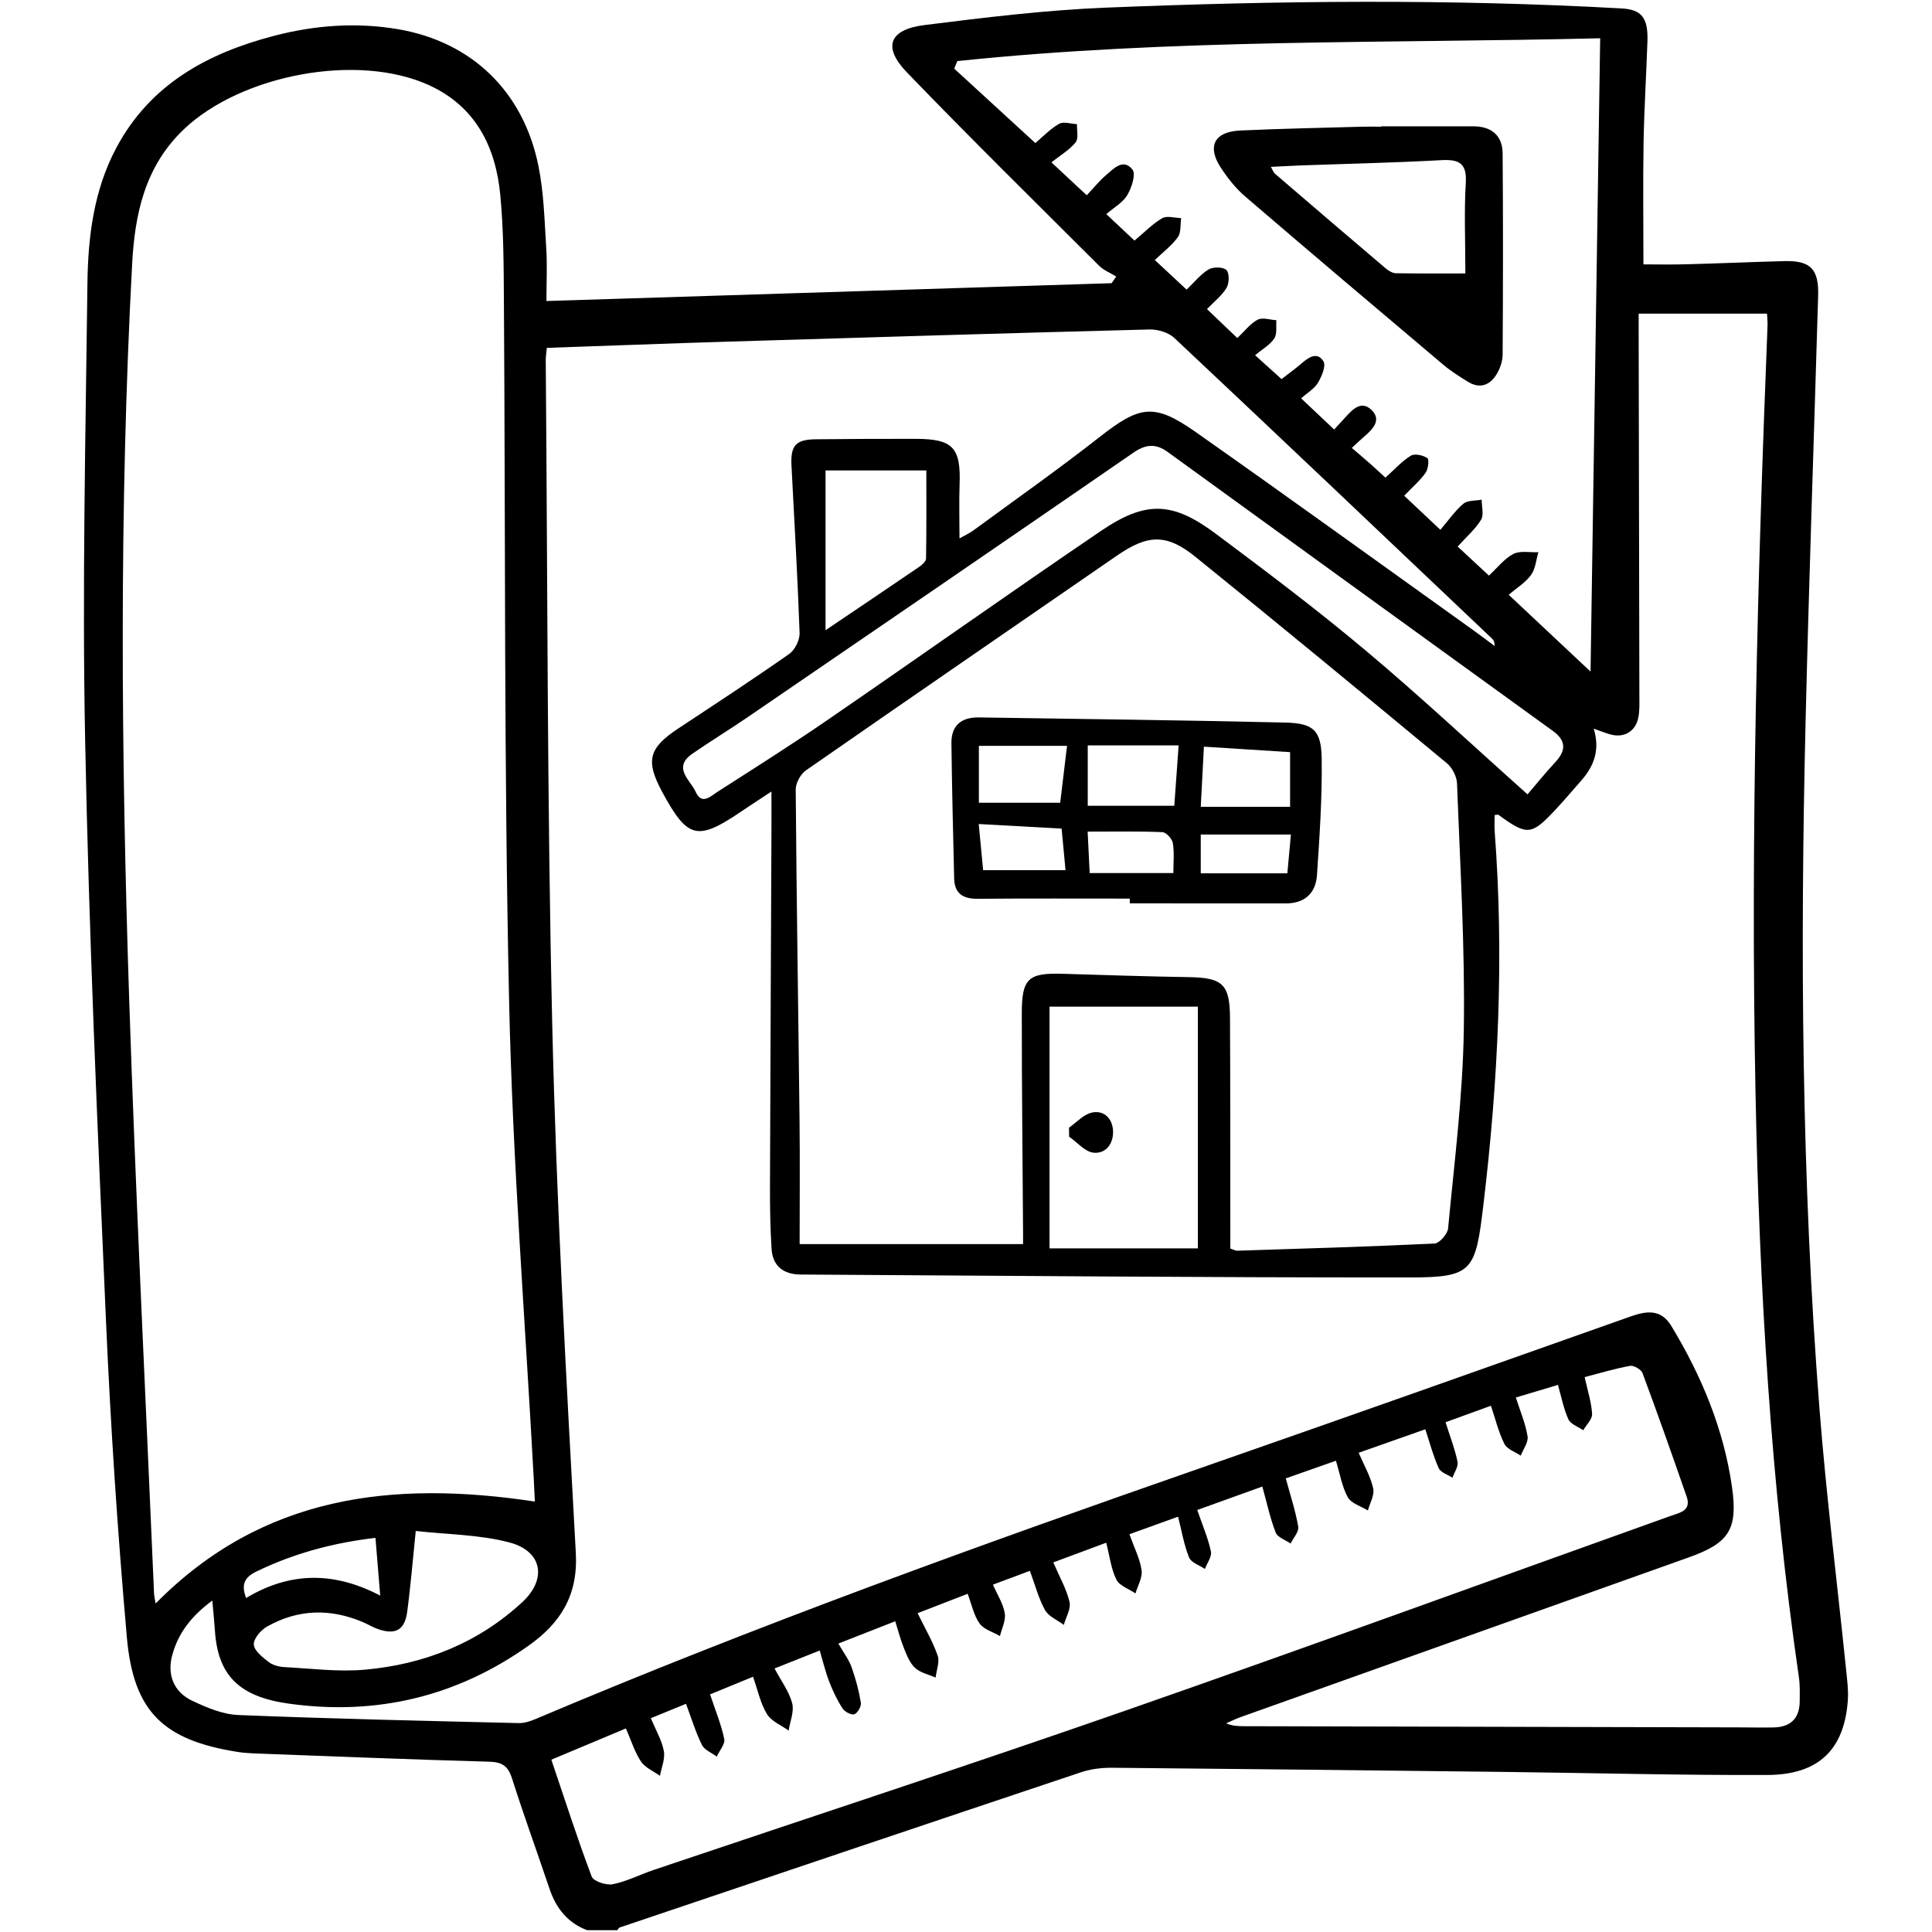
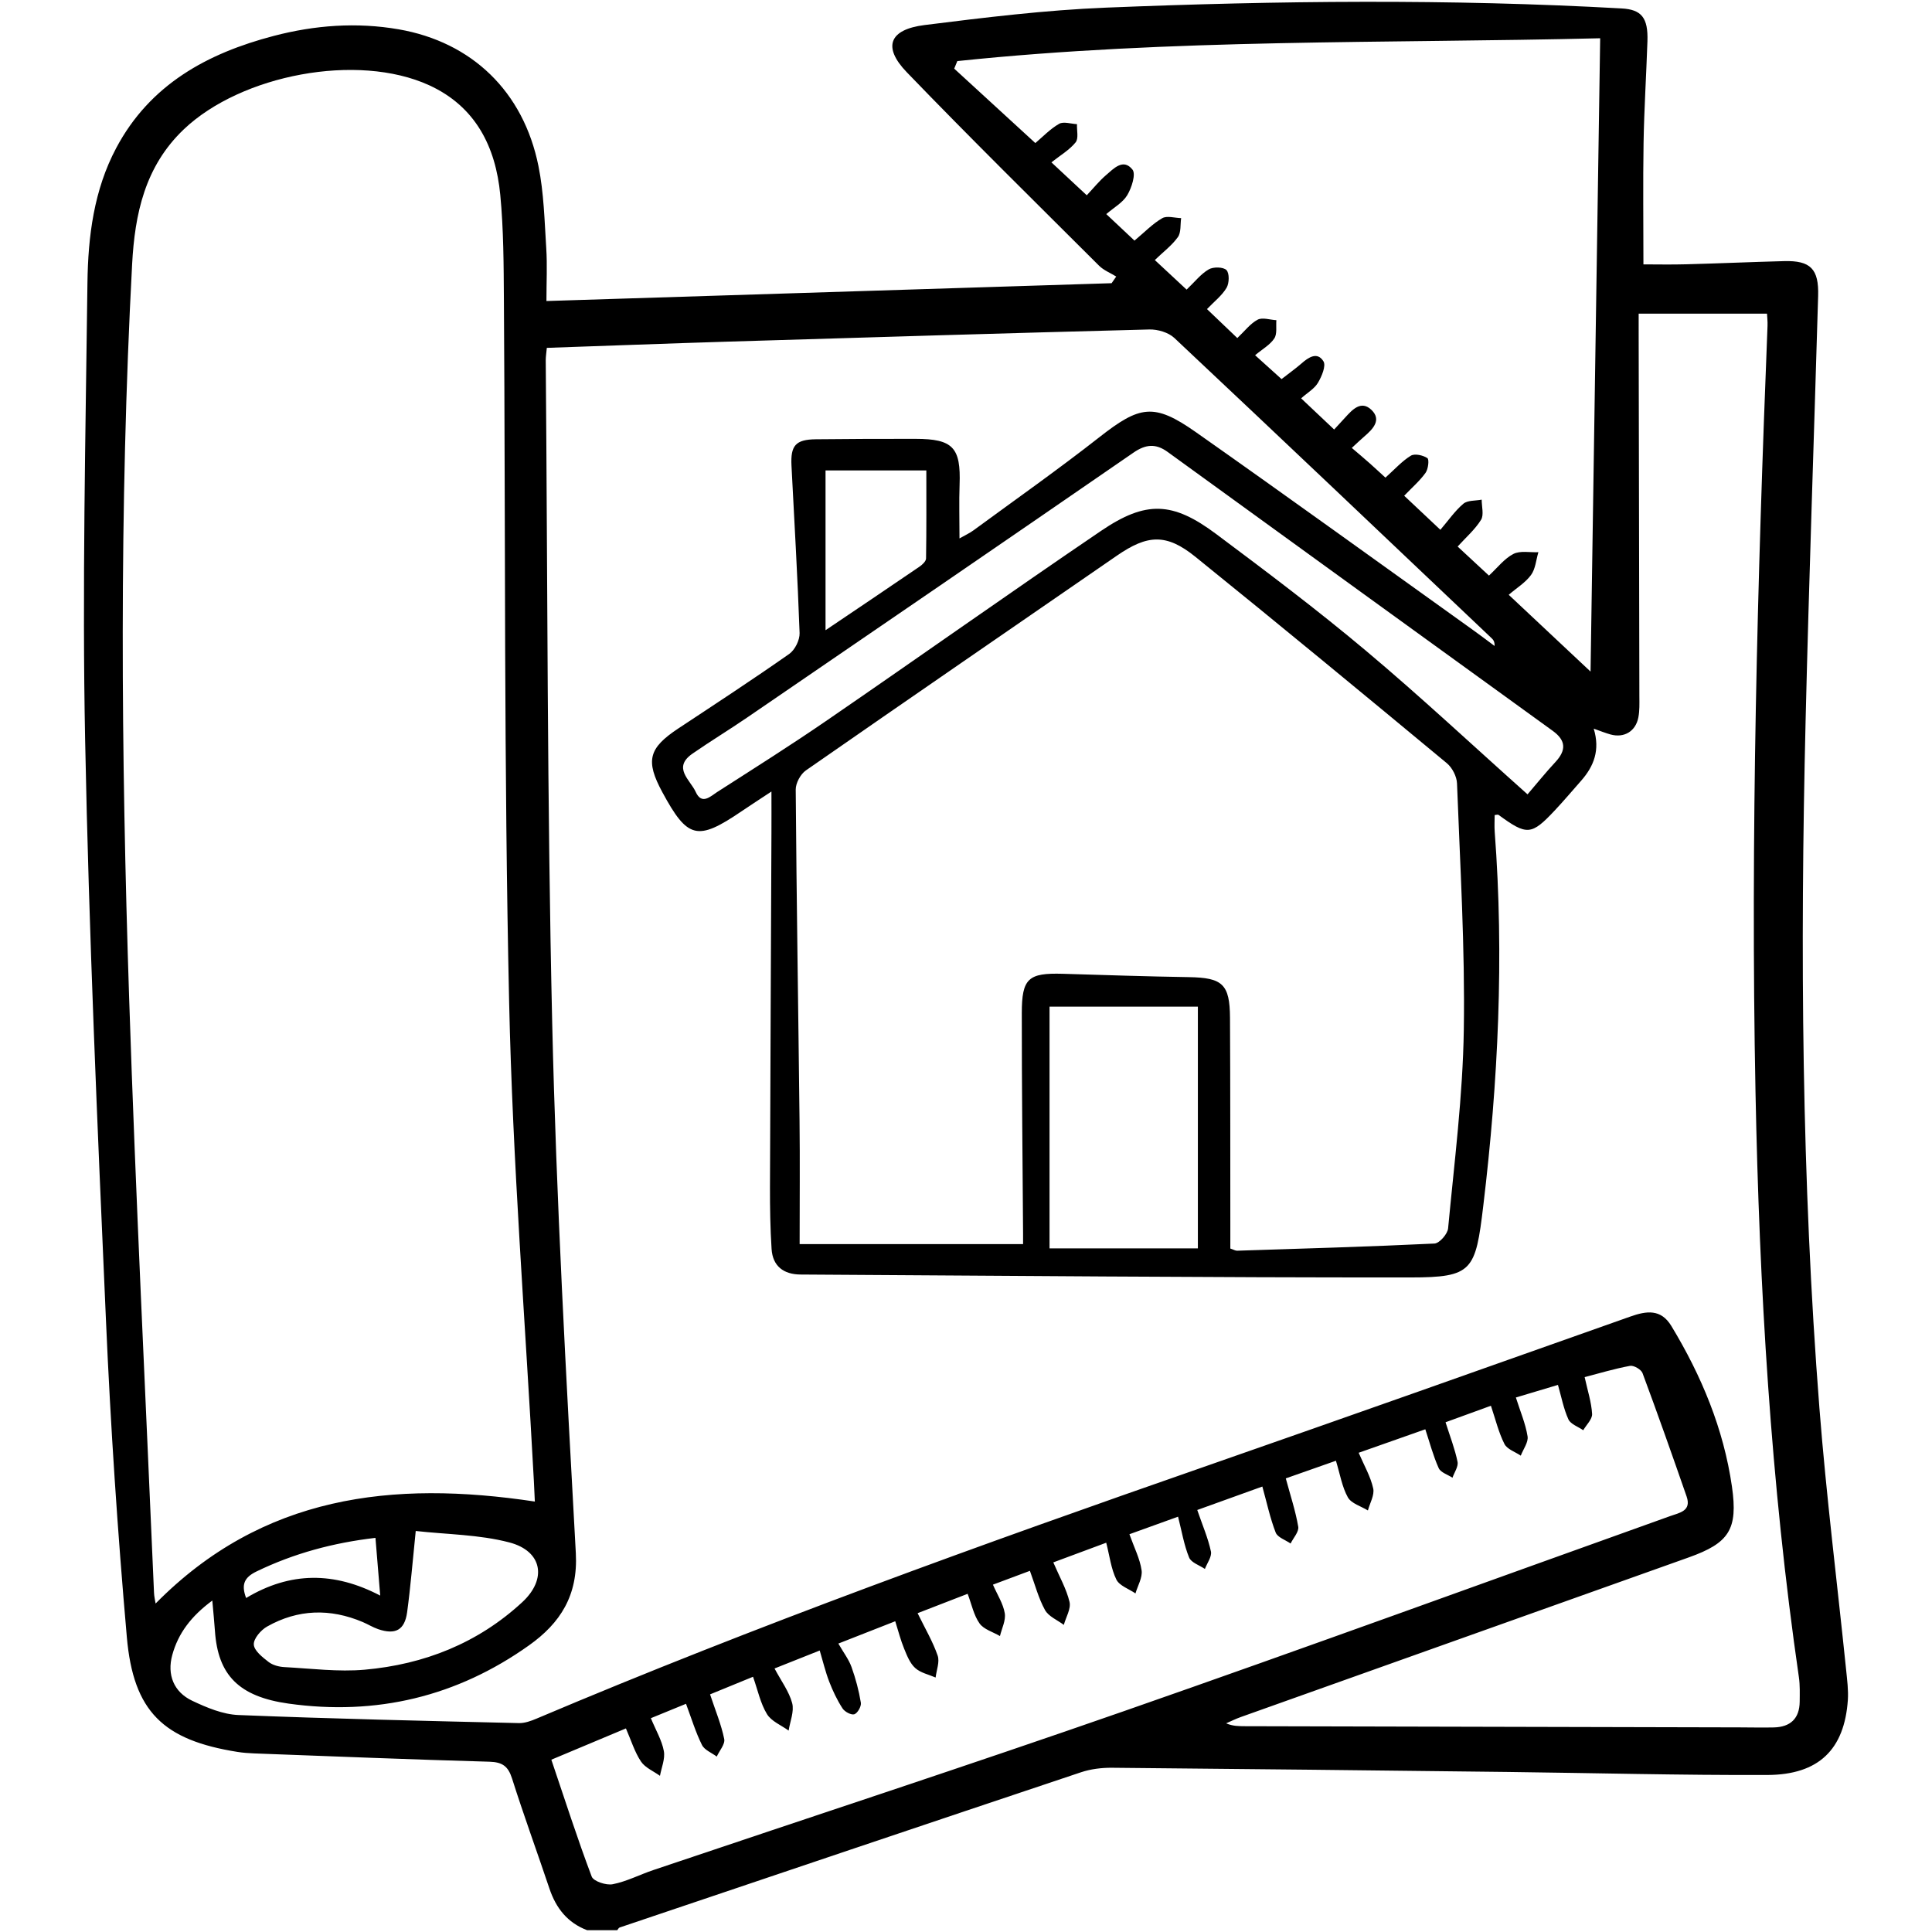
<svg xmlns="http://www.w3.org/2000/svg" id="Layer_1" x="0px" y="0px" viewBox="0 0 409.6 409.6" style="enable-background:new 0 0 409.6 409.6;" xml:space="preserve">
  <g>
    <path d="M391.4,354.07c-1.9-18.52-4.22-37-5.67-55.56c-3.78-48.46-4.09-97.03-2.93-145.6c0.72-30.06,1.78-60.11,2.66-90.17  c0.17-5.72-1.61-7.53-7.21-7.38c-6.91,0.18-13.82,0.49-20.74,0.67c-3.14,0.09-6.29,0.02-9.09,0.02c0-8.77-0.11-17.27,0.03-25.77  c0.12-7.18,0.58-14.35,0.82-21.53c0.17-5.01-1.27-6.73-5.47-6.96c-36.44-2.04-72.9-1.65-109.33-0.17  c-12.85,0.52-25.68,2.09-38.45,3.69c-7.51,0.94-8.94,4.65-3.77,10.01c13.38,13.88,27.12,27.4,40.77,41.02  c0.99,0.98,2.41,1.53,3.63,2.29c-0.32,0.47-0.65,0.94-0.98,1.41c-39.79,1.25-79.58,2.51-119.82,3.78c0-4.07,0.19-7.64-0.04-11.18  c-0.37-5.82-0.5-11.73-1.65-17.42c-3.19-15.85-14.15-26.31-29.62-29c-8.94-1.55-17.8-0.88-26.49,1.39  c-14.09,3.68-26.25,10.3-33.4,23.75c-4.75,8.92-5.98,18.75-6.11,28.6c-0.4,32.33-1.13,64.67-0.49,96.98  c0.8,40.96,2.61,81.91,4.41,122.85c0.98,22.45,2.46,44.89,4.43,67.28c1.39,15.86,7.77,21.86,23.46,24.35  c1.17,0.19,2.38,0.27,3.57,0.32c16.62,0.62,33.23,1.29,49.85,1.76c2.71,0.08,3.95,0.93,4.78,3.53c2.49,7.85,5.32,15.58,7.94,23.38  c1.39,4.13,3.82,7.23,7.99,8.81h6.38c0.17-0.2,0.3-0.5,0.5-0.57c32.59-11,65.19-22,97.81-32.91c2.09-0.7,4.41-0.98,6.63-0.96  c27.94,0.25,55.88,0.56,83.82,0.89c18.36,0.22,36.72,0.71,55.08,0.64c10.92-0.04,16.34-5.44,17.06-15.88  C391.9,358.33,391.61,356.18,391.4,354.07z M234.54,45.39c1.64-1.41,3.51-2.44,4.45-4.02c0.93-1.56,1.87-4.46,1.1-5.42  c-1.96-2.46-4-0.19-5.66,1.23c-1.39,1.2-2.55,2.65-4.03,4.22c-2.33-2.17-4.52-4.21-7.49-6.98c1.91-1.51,3.83-2.63,5.13-4.24  c0.67-0.83,0.23-2.55,0.29-3.86c-1.28-0.06-2.85-0.61-3.79-0.07c-1.92,1.1-3.5,2.79-5.04,4.08c-5.75-5.27-11.47-10.52-17.2-15.78  c0.22-0.53,0.44-1.07,0.66-1.6c45.39-4.76,91-3.73,136.29-4.84c-0.68,44.88-1.36,89.33-2.04,134.27  c-5.73-5.37-11.38-10.68-17.35-16.28c1.71-1.47,3.56-2.59,4.73-4.2c0.95-1.3,1.07-3.2,1.56-4.83c-1.79,0.08-3.85-0.37-5.3,0.37  c-1.92,0.99-3.37,2.91-5.18,4.59c-2.23-2.06-4.36-4.04-6.64-6.16c1.75-1.93,3.68-3.6,4.96-5.66c0.65-1.05,0.13-2.83,0.14-4.28  c-1.31,0.26-2.98,0.11-3.88,0.86c-1.78,1.5-3.15,3.51-4.88,5.53c-2.62-2.47-5.19-4.89-7.67-7.22c1.7-1.77,3.32-3.17,4.53-4.86  c0.57-0.79,0.8-2.84,0.38-3.12c-0.92-0.61-2.68-1.01-3.5-0.51c-1.87,1.14-3.4,2.87-5.39,4.65c-1.01-0.92-2.14-1.98-3.3-3.01  c-1.18-1.05-2.39-2.06-3.83-3.29c1.16-1.06,1.89-1.77,2.66-2.43c1.8-1.55,3.72-3.49,1.52-5.62c-2.21-2.14-4.08-0.04-5.64,1.67  c-0.7,0.77-1.41,1.53-2.28,2.48c-2.34-2.22-4.55-4.29-7-6.61c1.33-1.19,2.81-2.03,3.56-3.29c0.8-1.34,1.76-3.61,1.17-4.56  c-1.3-2.1-3.16-0.86-4.67,0.47c-1.2,1.05-2.52,1.98-4.21,3.3c-1.4-1.26-3.39-3.06-5.61-5.06c1.59-1.33,3.19-2.21,4.07-3.56  c0.64-0.96,0.33-2.55,0.44-3.87c-1.34-0.07-2.94-0.64-3.96-0.11c-1.57,0.83-2.75,2.42-4.32,3.9c-2.19-2.09-4.27-4.08-6.43-6.14  c1.53-1.6,3.17-2.86,4.15-4.51c0.58-0.98,0.63-3.09-0.02-3.76c-0.67-0.68-2.79-0.72-3.76-0.15c-1.67,0.97-2.94,2.62-4.69,4.29  c-2.15-2-4.34-4.04-6.74-6.27c1.76-1.7,3.6-3.07,4.88-4.85c0.72-1,0.5-2.67,0.7-4.04c-1.36-0.03-3.01-0.56-4.01,0.02  c-2.03,1.17-3.71,2.94-5.88,4.75C238.8,49.38,237.01,47.7,234.54,45.39z M260.77,215.79c-0.04-7.16-1.6-8.51-8.73-8.63  c-8.91-0.14-17.82-0.44-26.72-0.71c-7.3-0.21-8.69,0.95-8.69,8.35c-0.01,15.55,0.17,31.11,0.27,46.67v2.29h-47.37  c0-9.19,0.08-17.67-0.02-26.15c-0.26-23.41-0.64-46.81-0.81-70.21c-0.01-1.38,1.02-3.28,2.16-4.07  c21.93-15.25,43.96-30.37,65.95-45.54c6.48-4.47,10.47-4.72,16.63,0.26c17.88,14.44,35.61,29.08,53.31,43.76  c1.14,0.95,2.1,2.81,2.15,4.29c0.65,17.4,1.71,34.81,1.44,52.21c-0.21,14.05-2.01,28.09-3.33,42.11c-0.11,1.2-1.83,3.16-2.88,3.22  c-13.94,0.67-27.9,1.07-41.85,1.52c-0.37,0.01-0.74-0.23-1.44-0.46v-5.42C260.82,244.78,260.85,230.29,260.77,215.79z   M253.96,213.42v51.25h-31.45v-51.25H253.96z M289.59,137.96c-10.27-8.63-21.01-16.72-31.76-24.75c-9.21-6.88-14.87-7.13-24.4-0.66  c-19.45,13.2-38.64,26.81-58.03,40.12c-7.66,5.27-15.53,10.23-23.36,15.25c-1.42,0.92-3.27,2.8-4.54-0.02  c-1.15-2.55-5-5.13-0.69-8.12c3.82-2.65,7.8-5.06,11.64-7.69c27.31-18.67,54.62-37.35,81.86-56.13c2.58-1.78,4.72-1.97,7.22-0.16  c27.21,19.73,54.43,39.45,81.67,59.15c2.83,2.05,2.87,4.12,0.56,6.61c-2.08,2.23-3.99,4.62-5.91,6.85  C312.24,158.05,301.18,147.69,289.59,137.96z M175.02,133.61V99.73h21.37c0,6.3,0.04,12.49-0.06,18.67  c-0.01,0.6-0.8,1.34-1.41,1.75C188.36,124.63,181.77,129.06,175.02,133.61z M56.63,344.84c6.54-3.69,13.37-3.88,20.28-0.95  c1.1,0.47,2.13,1.11,3.25,1.5c3.65,1.25,5.62,0.22,6.15-3.55c0.73-5.36,1.16-10.76,1.83-17.26c6.62,0.74,13.44,0.75,19.82,2.42  c7.02,1.83,8.08,7.76,2.76,12.68c-9.4,8.69-20.8,13.19-33.39,14.31c-5.62,0.5-11.36-0.25-17.03-0.55c-1.16-0.06-2.49-0.41-3.37-1.1  c-1.29-1-3.06-2.39-3.12-3.69C53.74,347.41,55.31,345.58,56.63,344.84z M52.18,338.79c-1.1-2.9-0.35-4.39,2.21-5.63  c7.94-3.84,16.27-6.08,25.21-7.12c0.34,4.08,0.65,7.88,1.01,12.24C70.88,333.19,61.55,333.17,52.18,338.79z M32.99,339.96  c-0.1-0.66-0.31-1.48-0.34-2.32c-1.79-42-3.89-83.99-5.27-126c-1.7-51.87-2.13-103.76,0.63-155.62c0.57-10.6,2.67-20.73,11-28.64  c12.16-11.53,36.75-16.25,51.95-9.32c9.86,4.51,14.12,13.03,15.1,23.24c0.71,7.39,0.72,14.87,0.77,22.31  c0.34,49.62,0.01,99.25,1.11,148.85c0.74,33.89,3.43,67.74,5.25,101.61c0.08,1.57,0.15,3.15,0.2,4.27  C83.16,313.79,55.63,317.01,32.99,339.96z M138.53,396.46c-2.89,0.97-5.66,2.43-8.62,3.01c-1.38,0.28-4.07-0.61-4.46-1.61  c-3.04-8.05-5.67-16.25-8.56-24.79c5.39-2.26,10.47-4.39,15.81-6.63c1.11,2.53,1.84,4.98,3.19,7.01c0.88,1.32,2.66,2.05,4.03,3.04  c0.32-1.76,1.13-3.61,0.82-5.26c-0.42-2.27-1.69-4.39-2.75-6.96c2.53-1.04,4.92-2.01,7.45-3.05c1.16,3.11,2.04,6.03,3.38,8.72  c0.53,1.08,2.06,1.66,3.14,2.47c0.57-1.26,1.81-2.64,1.58-3.73c-0.62-3.05-1.84-5.97-3-9.46c2.61-1.07,5.71-2.34,9.11-3.73  c1.01,2.83,1.56,5.62,2.95,7.9c0.93,1.54,3.03,2.37,4.6,3.51c0.3-1.95,1.21-4.06,0.75-5.82c-0.66-2.47-2.32-4.68-3.74-7.35  c3.19-1.26,6.22-2.47,9.58-3.81c0.7,2.35,1.21,4.53,2.01,6.6c0.76,1.97,1.68,3.91,2.82,5.67c0.46,0.72,1.85,1.46,2.51,1.25  c0.69-0.24,1.51-1.68,1.38-2.45c-0.42-2.56-1.1-5.12-1.98-7.57c-0.57-1.6-1.66-3.01-2.79-4.97c4.01-1.57,7.89-3.09,12.06-4.73  c0.66,2.08,1.14,4,1.88,5.8c0.6,1.47,1.23,3.1,2.35,4.11c1.12,1.03,2.86,1.38,4.33,2.02c0.18-1.57,0.9-3.32,0.43-4.66  c-1.03-2.97-2.66-5.73-4.25-8.98c3.53-1.37,6.93-2.68,10.61-4.11c0.86,2.28,1.3,4.56,2.53,6.29c0.91,1.27,2.85,1.8,4.32,2.67  c0.39-1.62,1.27-3.32,1.02-4.84c-0.33-2.01-1.55-3.87-2.51-6.06c2.62-0.98,5.07-1.9,7.84-2.93c1.09,2.95,1.82,5.81,3.2,8.31  c0.76,1.37,2.62,2.12,3.99,3.15c0.45-1.63,1.55-3.42,1.21-4.87c-0.66-2.78-2.15-5.36-3.44-8.38c3.67-1.37,7.33-2.72,11.22-4.17  c0.72,2.8,1.02,5.51,2.15,7.81c0.65,1.32,2.66,1.98,4.05,2.94c0.48-1.64,1.52-3.36,1.3-4.9c-0.35-2.44-1.55-4.76-2.58-7.65  c3.28-1.18,6.69-2.41,10.31-3.72c0.79,3.1,1.26,6,2.34,8.65c0.44,1.09,2.19,1.64,3.35,2.43c0.47-1.24,1.51-2.61,1.28-3.7  c-0.6-2.83-1.78-5.53-2.9-8.8c4.61-1.66,9.26-3.34,13.8-4.97c0.96,3.44,1.64,6.7,2.83,9.76c0.4,1.02,2.07,1.56,3.16,2.32  c0.58-1.19,1.8-2.49,1.62-3.56c-0.57-3.35-1.66-6.62-2.64-10.25c3.39-1.19,6.97-2.45,10.63-3.74c0.87,2.84,1.29,5.53,2.53,7.76  c0.74,1.31,2.79,1.88,4.25,2.78c0.42-1.57,1.44-3.28,1.12-4.68c-0.56-2.53-1.93-4.88-3.08-7.55c4.72-1.66,9.33-3.29,14.13-4.98  c0.94,2.84,1.67,5.64,2.84,8.24c0.42,0.93,1.92,1.37,2.92,2.03c0.39-1.13,1.28-2.37,1.07-3.38c-0.55-2.71-1.57-5.31-2.54-8.38  c3.33-1.21,6.41-2.33,9.62-3.5c0.99,2.94,1.63,5.66,2.86,8.09c0.56,1.13,2.28,1.68,3.47,2.49c0.52-1.37,1.64-2.84,1.44-4.09  c-0.43-2.69-1.54-5.27-2.48-8.24c2.96-0.88,5.83-1.74,8.92-2.67c0.74,2.57,1.2,5.07,2.22,7.31c0.48,1.03,2.06,1.55,3.14,2.3  c0.67-1.15,1.94-2.34,1.88-3.45c-0.14-2.47-0.94-4.9-1.58-7.81c3.05-0.79,6.31-1.78,9.63-2.39c0.79-0.14,2.35,0.77,2.64,1.54  c3.23,8.68,6.31,17.41,9.35,26.16c1.06,3.08-1.49,3.44-3.45,4.14c-38.64,13.82-77.19,27.89-115.94,41.4  C205.09,374.35,171.76,385.25,138.53,396.46z M381.55,360.77c-0.04,3.57-1.96,5.37-5.47,5.46c-2.4,0.05-4.79,0-7.19-0.01  c-34.99-0.08-69.99-0.17-104.99-0.25c-1.27-0.01-2.55,0-3.95-0.61c1.03-0.45,2.04-0.95,3.1-1.33  c31.65-11.29,63.31-22.56,94.96-33.84c8.57-3.05,10.48-5.93,9.18-15c-1.77-12.28-6.46-23.51-12.85-34.07  c-2.22-3.66-5.28-3.21-8.72-1.99c-29.92,10.6-59.84,21.21-89.81,31.66c-47.8,16.65-95.4,33.81-142.03,53.56  c-1.2,0.51-2.54,1-3.81,0.96c-19.81-0.47-39.62-0.91-59.42-1.71c-3.31-0.13-6.72-1.57-9.79-3.02c-3.93-1.86-5.38-5.52-4.24-9.7  c1.26-4.6,3.99-8.22,8.49-11.55c0.23,2.63,0.43,4.55,0.56,6.47c0.64,9.32,5.05,13.9,15.61,15.38c18.59,2.6,35.69-1.47,51-12.37  c6.6-4.7,10.38-10.55,9.9-19.5c-2.05-37.46-4.15-74.94-5.01-112.43c-1.08-46.82-0.97-93.67-1.37-140.5c0-0.77,0.13-1.54,0.23-2.63  c12.91-0.44,25.64-0.93,38.38-1.32c29.79-0.91,59.59-1.81,89.38-2.58c1.77-0.04,4.03,0.63,5.28,1.8  c22.5,21.14,44.87,42.41,67.27,63.66c0.36,0.34,0.66,0.74,0.62,1.64c-1.42-1.05-2.82-2.13-4.25-3.15  c-19.68-14.08-39.29-28.27-59.09-42.19c-8.9-6.25-11.89-5.63-20.51,1.13c-8.68,6.8-17.71,13.16-26.6,19.68  c-0.81,0.6-1.76,1.03-2.99,1.73c0-4.07-0.11-7.73,0.02-11.38c0.29-7.88-1.39-9.72-9.32-9.73c-7.06-0.01-14.11,0.01-21.16,0.09  c-4.28,0.05-5.38,1.32-5.16,5.6c0.61,11.83,1.3,23.65,1.72,35.48c0.05,1.48-0.99,3.58-2.2,4.43c-7.73,5.42-15.63,10.59-23.5,15.79  c-6.33,4.19-7.02,6.83-3.39,13.54c5.36,9.9,7.42,10.39,16.8,4.02c1.97-1.34,3.97-2.62,6.32-4.18c0,3.22,0.02,6.03,0,8.84  c-0.1,25.01-0.23,50.01-0.31,75.02c-0.01,4.38,0.06,8.76,0.34,13.13c0.24,3.67,2.58,5.39,6.15,5.41  c43.1,0.25,86.21,0.65,129.31,0.62c13.16-0.01,13.78-1.4,15.43-15.22c3.16-26.35,4.43-52.74,2.42-79.25  c-0.09-1.18-0.01-2.37-0.01-3.56c0.33-0.02,0.67-0.15,0.82-0.04c6.04,4.41,6.95,4.36,11.97-0.99c1.91-2.04,3.71-4.17,5.56-6.27  c2.68-3.05,4.04-6.48,2.65-11.02c1.44,0.51,2.48,0.93,3.56,1.23c2.89,0.8,5.35-0.66,5.91-3.64c0.27-1.42,0.22-2.91,0.21-4.37  c-0.04-25.55-0.09-51.09-0.15-76.64V66.5h27.21c0.02,0.57,0.15,1.58,0.11,2.58c-2.15,54.12-3.62,108.26-2.55,162.43  c0.82,41.52,3.23,82.94,9.2,124.08C381.63,357.29,381.56,359.04,381.55,360.77z" />
-     <path d="M280.21,160.92c-0.08-6.07-1.7-7.59-7.74-7.73c-21.66-0.51-43.31-0.75-64.97-1.09c-3.72-0.05-5.84,1.73-5.79,5.5  c0.12,9.55,0.35,19.1,0.58,28.65c0.08,3.17,1.86,4.32,4.94,4.3c10.76-0.09,21.53-0.04,32.29-0.04v1.01c11.02,0,22.05,0,33.08,0.01  c4.03,0,6.35-2.18,6.61-5.99C279.76,177.35,280.32,169.12,280.21,160.92z M255.24,158.3c6.17,0.39,12.07,0.77,18.27,1.16v11.59  h-18.94C254.79,166.86,255,162.83,255.24,158.3z M208.43,184.48c-0.32-3.34-0.61-6.34-0.93-9.78c5.85,0.32,11.46,0.63,17.57,0.97  c0.29,3.1,0.55,5.85,0.83,8.81H208.43z M224.77,170.19h-17.24v-12.06h18.69C225.75,162.02,225.27,166.06,224.77,170.19z   M248.76,185.1h-17.74c-0.16-3.28-0.3-6-0.43-8.79c5.55,0,10.7-0.1,15.83,0.11c0.81,0.03,2.08,1.41,2.23,2.32  C248.99,180.78,248.76,182.91,248.76,185.1z M248.96,170.83h-18.35v-12.8h19.27C249.56,162.54,249.26,166.68,248.96,170.83z   M272.93,185.15h-18.36v-8.22h19.11C273.43,179.72,273.2,182.27,272.93,185.15z" />
-     <path d="M318.57,32.54c-0.03-3.83-2.38-5.75-6.2-5.76c-6.52-0.01-13.04,0-19.55,0v0.08c-1.33,0-2.66-0.03-3.99,0  c-8.64,0.25-17.28,0.41-25.91,0.81c-5.52,0.26-7.08,3.39-4.04,7.97c1.45,2.19,3.15,4.34,5.14,6.04  c13.92,11.95,27.93,23.8,41.95,35.63c1.62,1.37,3.44,2.51,5.24,3.63c2.55,1.56,4.68,0.73,6.1-1.63c0.73-1.2,1.25-2.74,1.26-4.12  C318.66,60.97,318.68,46.76,318.57,32.54z M310.76,38.81c-0.37,6.07-0.09,12.17-0.09,19.16c-4.68,0-9.68,0.04-14.69-0.04  c-0.7-0.01-1.52-0.46-2.09-0.94c-7.9-6.7-15.76-13.44-23.62-20.19c-0.26-0.22-0.38-0.62-0.83-1.42c2.41-0.12,4.48-0.24,6.55-0.32  c9.82-0.35,19.65-0.56,29.46-1.1C309.23,33.75,311.03,34.48,310.76,38.81z" />
-     <path d="M231.85,244.38c-1.83-0.18-3.47-2.2-5.19-3.4c-0.01-0.64-0.02-1.27-0.02-1.9c1.6-1.12,3.07-2.81,4.83-3.2  c2.56-0.57,4.35,1.23,4.5,3.79C236.13,242.36,234.51,244.65,231.85,244.38z" />
  </g>
</svg>